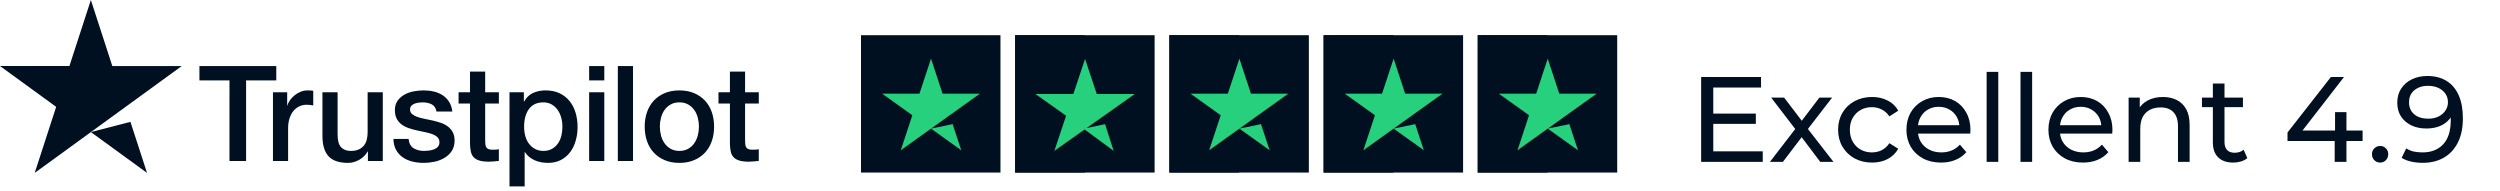
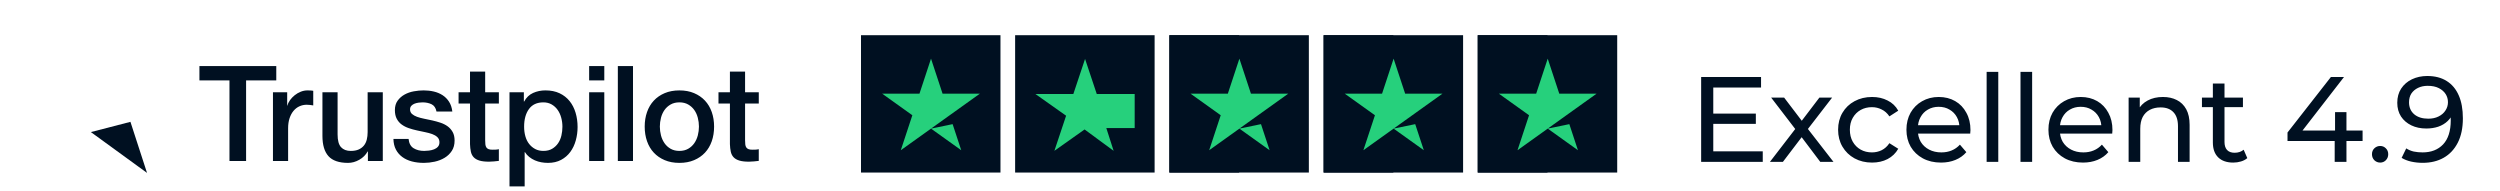
<svg xmlns="http://www.w3.org/2000/svg" width="366" height="28" viewBox="0 0 366 28" fill="none">
  <g clipPath="url(#clip0_14605_20996)">
    <path d="M126.05 25.261H146.469V5.154H126.05V25.261Z" fill="#001021" />
    <path d="M143.458 13.709L131.876 21.994L133.566 16.873L129.143 13.709H134.611L136.3 8.588L137.99 13.709H143.458ZM136.301 18.83L139.464 18.174L140.724 21.994L136.301 18.83Z" fill="#26D07C" />
    <path d="M148.615 25.261H169.035V5.154H148.615V25.261Z" fill="#001021" />
-     <path d="M148.615 25.261H158.825V5.154H148.615V25.261Z" fill="#001021" />
-     <path d="M159.068 18.751L161.78 18.174L163.035 22.08L158.781 18.954L154.362 22.08L156.077 16.941L151.587 13.765H157.137L158.852 8.626L160.567 13.765H166.117L159.068 18.751V18.751Z" fill="#26D07C" />
+     <path d="M159.068 18.751L161.78 18.174L163.035 22.08L158.781 18.954L154.362 22.08L156.077 16.941L151.587 13.765H157.137L158.852 8.626L160.567 13.765H166.117V18.751Z" fill="#26D07C" />
    <path d="M171.196 25.261H191.616V5.154H171.196V25.261Z" fill="#001021" />
    <path d="M171.196 25.261H181.406V5.154H171.196V25.261Z" fill="#001021" />
    <path d="M188.605 13.709L177.023 21.994L178.713 16.873L174.289 13.709H179.757L181.447 8.588L183.136 13.709H188.605V13.709ZM181.447 18.83L184.61 18.174L185.87 21.994L181.447 18.83Z" fill="#26D07C" />
    <path d="M193.777 25.261H214.197V5.153H193.777V25.261Z" fill="#001021" />
    <path d="M193.777 25.261H203.987V5.153H193.777V25.261Z" fill="#001021" />
    <path d="M211.182 13.709L199.6 21.993L201.29 16.873L196.866 13.709H202.334L204.024 8.588L205.714 13.709H211.182V13.709ZM204.024 18.829L207.187 18.174L208.448 21.993L204.024 18.829Z" fill="#26D07C" />
    <path d="M216.34 25.261H236.759V5.153H216.34V25.261Z" fill="#001021" />
    <path d="M216.34 25.261H226.55V5.153H216.34V25.261Z" fill="#001021" />
    <path d="M233.744 13.709L222.163 21.993L223.853 16.873L219.429 13.709H224.897L226.586 8.588L228.276 13.709H233.744ZM226.587 18.829L229.75 18.174L231.01 21.993L226.587 18.829Z" fill="#26D07C" />
  </g>
  <path d="M29.196 9.67H40.447V11.773H36.028V23.573H33.595V11.773H29.196V9.67ZM39.96 13.505H42.043V15.453H42.082C42.147 15.18 42.273 14.914 42.462 14.654C42.65 14.394 42.877 14.158 43.143 13.943C43.409 13.729 43.704 13.556 44.029 13.427C44.353 13.297 44.684 13.233 45.021 13.233C45.281 13.233 45.459 13.24 45.556 13.252C45.654 13.265 45.755 13.279 45.859 13.291V15.433C45.703 15.408 45.544 15.384 45.382 15.364C45.219 15.345 45.06 15.335 44.905 15.335C44.529 15.335 44.176 15.409 43.844 15.559C43.514 15.708 43.225 15.928 42.979 16.221C42.731 16.513 42.537 16.873 42.394 17.302C42.251 17.73 42.18 18.224 42.18 18.782V23.572H39.961V13.505H39.96ZM56.041 23.573H53.861V22.171H53.822C53.549 22.677 53.143 23.083 52.605 23.388C52.067 23.694 51.519 23.846 50.961 23.846C49.637 23.846 48.68 23.519 48.089 22.864C47.499 22.208 47.204 21.219 47.204 19.894V13.507H49.423V19.68C49.423 20.562 49.592 21.185 49.929 21.549C50.266 21.913 50.74 22.095 51.35 22.095C51.817 22.095 52.206 22.023 52.518 21.881C52.83 21.739 53.083 21.546 53.277 21.306C53.472 21.066 53.611 20.777 53.695 20.44C53.78 20.102 53.822 19.738 53.822 19.349V13.507H56.041V23.573ZM59.817 20.341C59.882 20.99 60.129 21.444 60.557 21.704C60.985 21.964 61.497 22.094 62.094 22.094C62.302 22.094 62.538 22.078 62.805 22.045C63.071 22.012 63.321 21.95 63.554 21.859C63.788 21.769 63.979 21.636 64.129 21.46C64.278 21.284 64.346 21.055 64.333 20.768C64.32 20.483 64.216 20.249 64.021 20.067C63.826 19.886 63.576 19.739 63.272 19.628C62.967 19.519 62.62 19.424 62.23 19.346C61.841 19.268 61.445 19.184 61.043 19.093C60.627 19.003 60.228 18.892 59.846 18.761C59.463 18.632 59.119 18.456 58.814 18.235C58.509 18.015 58.266 17.732 58.085 17.389C57.903 17.046 57.812 16.62 57.812 16.114C57.812 15.568 57.945 15.111 58.211 14.741C58.477 14.372 58.814 14.073 59.223 13.846C59.632 13.619 60.086 13.459 60.585 13.369C61.084 13.279 61.562 13.233 62.016 13.233C62.535 13.233 63.031 13.288 63.505 13.399C63.979 13.509 64.407 13.688 64.79 13.934C65.172 14.181 65.491 14.502 65.744 14.898C65.997 15.295 66.156 15.771 66.221 16.33H63.904C63.8 15.798 63.557 15.441 63.175 15.258C62.791 15.077 62.354 14.986 61.861 14.986C61.705 14.986 61.521 14.998 61.306 15.025C61.092 15.051 60.89 15.1 60.703 15.171C60.514 15.243 60.356 15.347 60.226 15.483C60.097 15.619 60.031 15.798 60.031 16.019C60.031 16.291 60.125 16.512 60.313 16.681C60.502 16.849 60.748 16.989 61.053 17.1C61.358 17.21 61.705 17.304 62.094 17.382C62.483 17.46 62.886 17.545 63.301 17.635C63.703 17.727 64.1 17.836 64.489 17.966C64.878 18.095 65.225 18.271 65.53 18.491C65.835 18.712 66.081 18.992 66.27 19.329C66.458 19.667 66.552 20.083 66.552 20.575C66.552 21.172 66.416 21.679 66.143 22.094C65.871 22.509 65.516 22.847 65.082 23.106C64.648 23.366 64.164 23.554 63.632 23.671C63.099 23.788 62.574 23.846 62.055 23.846C61.419 23.846 60.832 23.775 60.294 23.633C59.756 23.489 59.288 23.273 58.893 22.98C58.496 22.688 58.186 22.325 57.958 21.89C57.731 21.455 57.611 20.939 57.598 20.342H59.817V20.341ZM67.135 13.505H68.809V10.487H71.029V13.505H73.034V15.16H71.029V20.535C71.029 20.768 71.038 20.97 71.058 21.138C71.078 21.307 71.123 21.45 71.194 21.567C71.265 21.684 71.373 21.771 71.516 21.83C71.658 21.889 71.853 21.917 72.099 21.917C72.255 21.917 72.411 21.914 72.566 21.907C72.722 21.9 72.878 21.878 73.033 21.84V23.553C72.785 23.579 72.547 23.605 72.313 23.631C72.08 23.656 71.839 23.67 71.594 23.67C71.009 23.67 70.539 23.615 70.182 23.504C69.825 23.394 69.546 23.232 69.345 23.018C69.144 22.804 69.007 22.534 68.936 22.209C68.864 21.885 68.822 21.515 68.809 21.1V15.161H67.135V13.505ZM74.591 13.505H76.693V14.868H76.733C77.045 14.284 77.479 13.865 78.036 13.612C78.595 13.359 79.198 13.233 79.847 13.233C80.638 13.233 81.329 13.372 81.92 13.652C82.51 13.931 83.001 14.314 83.39 14.8C83.779 15.287 84.072 15.855 84.265 16.504C84.46 17.154 84.558 17.848 84.558 18.588C84.558 19.263 84.471 19.919 84.295 20.555C84.12 21.191 83.854 21.752 83.496 22.239C83.14 22.725 82.689 23.115 82.144 23.407C81.598 23.699 80.956 23.846 80.216 23.846C79.892 23.846 79.567 23.816 79.244 23.758C78.919 23.699 78.607 23.605 78.309 23.476C78.01 23.346 77.735 23.18 77.482 22.979C77.229 22.778 77.018 22.541 76.85 22.268H76.81V27.292H74.591V13.505ZM82.338 18.549C82.338 18.095 82.279 17.654 82.162 17.225C82.046 16.797 81.87 16.417 81.636 16.086C81.403 15.756 81.111 15.49 80.761 15.288C80.411 15.087 80.007 14.986 79.554 14.986C78.619 14.986 77.915 15.31 77.442 15.959C76.968 16.608 76.731 17.471 76.731 18.549C76.731 19.055 76.793 19.526 76.916 19.96C77.04 20.395 77.224 20.768 77.471 21.079C77.717 21.391 78.012 21.637 78.356 21.819C78.699 22.001 79.099 22.092 79.554 22.092C80.06 22.092 80.488 21.988 80.838 21.78C81.188 21.572 81.478 21.303 81.704 20.971C81.931 20.64 82.093 20.264 82.19 19.842C82.288 19.422 82.338 18.991 82.338 18.549ZM86.25 9.67H88.469V11.773H86.25V9.67ZM86.25 13.505H88.469V23.572H86.25V13.505ZM90.452 9.67H92.671V23.573H90.452V9.67ZM99.464 23.846C98.659 23.846 97.942 23.712 97.313 23.446C96.684 23.18 96.153 22.814 95.717 22.347C95.281 21.88 94.951 21.322 94.725 20.672C94.497 20.023 94.384 19.309 94.384 18.531C94.384 17.765 94.498 17.058 94.725 16.408C94.951 15.759 95.282 15.2 95.717 14.734C96.151 14.267 96.684 13.9 97.313 13.634C97.943 13.368 98.66 13.235 99.464 13.235C100.268 13.235 100.985 13.368 101.614 13.634C102.244 13.9 102.775 14.267 103.211 14.734C103.645 15.2 103.977 15.76 104.203 16.408C104.43 17.058 104.543 17.765 104.543 18.531C104.543 19.31 104.43 20.024 104.203 20.672C103.975 21.322 103.645 21.88 103.211 22.347C102.775 22.814 102.244 23.18 101.614 23.446C100.985 23.712 100.269 23.846 99.464 23.846ZM99.464 22.093C99.957 22.093 100.385 21.989 100.749 21.781C101.111 21.573 101.41 21.301 101.644 20.963C101.877 20.625 102.049 20.245 102.159 19.824C102.269 19.402 102.325 18.97 102.325 18.529C102.325 18.1 102.27 17.672 102.159 17.244C102.05 16.815 101.877 16.436 101.644 16.105C101.41 15.774 101.111 15.505 100.749 15.297C100.385 15.089 99.957 14.985 99.464 14.985C98.971 14.985 98.542 15.089 98.179 15.297C97.815 15.505 97.517 15.773 97.284 16.105C97.051 16.436 96.877 16.816 96.768 17.244C96.658 17.672 96.602 18.1 96.602 18.529C96.602 18.97 96.658 19.402 96.768 19.824C96.877 20.245 97.051 20.625 97.284 20.963C97.517 21.3 97.815 21.573 98.179 21.781C98.543 21.989 98.971 22.093 99.464 22.093ZM105.186 13.505H106.86V10.487H109.079V13.505H111.085V15.16H109.079V20.535C109.079 20.768 109.089 20.97 109.109 21.138C109.128 21.307 109.173 21.45 109.245 21.567C109.317 21.684 109.423 21.771 109.567 21.83C109.709 21.889 109.904 21.917 110.151 21.917C110.306 21.917 110.462 21.914 110.617 21.907C110.773 21.9 110.929 21.878 111.084 21.84V23.553C110.837 23.579 110.597 23.605 110.364 23.631C110.131 23.656 109.89 23.67 109.644 23.67C109.059 23.67 108.59 23.615 108.233 23.504C107.876 23.394 107.597 23.232 107.395 23.018C107.194 22.804 107.059 22.534 106.987 22.209C106.915 21.885 106.873 21.515 106.86 21.1V15.161H105.186V13.505Z" fill="#001021" />
  <path d="M19.096 17.837L13.305 19.337L21.524 25.313L19.096 17.837Z" fill="#001021" />
-   <path d="M26.605 9.67L16.443 9.668L13.303 0L10.163 9.667L0 9.665L8.222 15.643L5.082 25.313L13.304 19.337L18.383 15.646L26.605 9.67Z" fill="#001021" />
  <path d="M250.663 16.63H257.055V18.139H250.663V16.63ZM250.823 22.151H258.067V23.696H249.048V11.268H257.818V12.813H250.823V22.151ZM259.118 23.696L263.165 18.441L263.148 19.311L259.295 14.286H261.195L264.142 18.157H263.414L266.361 14.286H268.225L264.319 19.346L264.337 18.441L268.42 23.696H266.485L263.378 19.577L264.071 19.683L261.017 23.696H259.118ZM274.069 23.802C273.111 23.802 272.252 23.595 271.495 23.181C270.749 22.767 270.163 22.199 269.737 21.477C269.311 20.755 269.098 19.926 269.098 18.991C269.098 18.056 269.311 17.228 269.737 16.506C270.163 15.784 270.749 15.221 271.495 14.819C272.252 14.405 273.111 14.198 274.069 14.198C274.921 14.198 275.679 14.369 276.342 14.713C277.016 15.044 277.537 15.541 277.904 16.204L276.608 17.038C276.3 16.577 275.922 16.239 275.472 16.026C275.034 15.801 274.56 15.689 274.052 15.689C273.436 15.689 272.886 15.825 272.4 16.097C271.915 16.369 271.531 16.754 271.246 17.251C270.962 17.736 270.82 18.317 270.82 18.991C270.82 19.666 270.962 20.252 271.246 20.749C271.531 21.246 271.915 21.631 272.4 21.903C272.886 22.175 273.436 22.311 274.052 22.311C274.56 22.311 275.034 22.204 275.472 21.991C275.922 21.767 276.3 21.423 276.608 20.962L277.904 21.778C277.537 22.429 277.016 22.932 276.342 23.288C275.679 23.631 274.921 23.802 274.069 23.802ZM284.162 23.802C283.156 23.802 282.268 23.595 281.499 23.181C280.741 22.767 280.149 22.199 279.723 21.477C279.309 20.755 279.102 19.926 279.102 18.991C279.102 18.056 279.303 17.228 279.706 16.506C280.12 15.784 280.682 15.221 281.392 14.819C282.114 14.405 282.925 14.198 283.824 14.198C284.736 14.198 285.541 14.399 286.239 14.801C286.937 15.204 287.482 15.772 287.872 16.506C288.275 17.228 288.476 18.074 288.476 19.044C288.476 19.115 288.47 19.198 288.458 19.293C288.458 19.388 288.452 19.476 288.44 19.559H280.434V18.334H287.553L286.86 18.76C286.872 18.157 286.748 17.618 286.487 17.145C286.227 16.671 285.866 16.304 285.405 16.044C284.955 15.772 284.428 15.636 283.824 15.636C283.233 15.636 282.706 15.772 282.244 16.044C281.783 16.304 281.422 16.677 281.161 17.163C280.901 17.636 280.771 18.18 280.771 18.796V19.08C280.771 19.707 280.913 20.269 281.197 20.767C281.493 21.252 281.901 21.631 282.422 21.903C282.943 22.175 283.54 22.311 284.215 22.311C284.771 22.311 285.274 22.216 285.724 22.027C286.186 21.838 286.588 21.553 286.931 21.175L287.872 22.276C287.446 22.773 286.914 23.151 286.274 23.412C285.647 23.672 284.943 23.802 284.162 23.802ZM290.843 23.696V10.523H292.547V23.696H290.843ZM295.801 23.696V10.523H297.505V23.696H295.801ZM304.949 23.802C303.943 23.802 303.056 23.595 302.286 23.181C301.529 22.767 300.937 22.199 300.511 21.477C300.097 20.755 299.89 19.926 299.89 18.991C299.89 18.056 300.091 17.228 300.493 16.506C300.907 15.784 301.47 15.221 302.18 14.819C302.902 14.405 303.713 14.198 304.612 14.198C305.523 14.198 306.328 14.399 307.027 14.801C307.725 15.204 308.269 15.772 308.66 16.506C309.062 17.228 309.263 18.074 309.263 19.044C309.263 19.115 309.258 19.198 309.246 19.293C309.246 19.388 309.24 19.476 309.228 19.559H301.221V18.334H308.34L307.648 18.76C307.66 18.157 307.535 17.618 307.275 17.145C307.015 16.671 306.654 16.304 306.192 16.044C305.742 15.772 305.216 15.636 304.612 15.636C304.02 15.636 303.494 15.772 303.032 16.044C302.57 16.304 302.209 16.677 301.949 17.163C301.689 17.636 301.558 18.18 301.558 18.796V19.08C301.558 19.707 301.7 20.269 301.985 20.767C302.28 21.252 302.689 21.631 303.21 21.903C303.73 22.175 304.328 22.311 305.003 22.311C305.559 22.311 306.062 22.216 306.512 22.027C306.973 21.838 307.376 21.553 307.719 21.175L308.66 22.276C308.234 22.773 307.701 23.151 307.062 23.412C306.435 23.672 305.731 23.802 304.949 23.802ZM316.654 14.198C317.424 14.198 318.098 14.346 318.678 14.642C319.27 14.937 319.732 15.387 320.063 15.991C320.394 16.594 320.56 17.358 320.56 18.281V23.696H318.856V18.476C318.856 17.565 318.631 16.878 318.181 16.417C317.743 15.955 317.122 15.725 316.317 15.725C315.713 15.725 315.187 15.843 314.737 16.079C314.287 16.316 313.938 16.665 313.69 17.127C313.453 17.589 313.334 18.163 313.334 18.849V23.696H311.63V14.286H313.263V16.825L312.997 16.151C313.305 15.535 313.778 15.056 314.417 14.713C315.057 14.369 315.802 14.198 316.654 14.198ZM326.945 23.802C325.999 23.802 325.265 23.548 324.744 23.039C324.223 22.53 323.963 21.802 323.963 20.855V12.227H325.667V20.784C325.667 21.293 325.791 21.684 326.04 21.956C326.3 22.228 326.667 22.364 327.141 22.364C327.673 22.364 328.117 22.216 328.472 21.92L329.005 23.145C328.745 23.37 328.431 23.536 328.064 23.642C327.709 23.749 327.336 23.802 326.945 23.802ZM322.365 15.689V14.286H328.366V15.689H322.365ZM334.892 20.642V19.399L341.248 11.268H343.165L336.863 19.399L335.957 19.115H345.882V20.642H334.892ZM341.798 23.696V20.642L341.852 19.115V16.417H343.521V23.696H341.798ZM348.464 23.802C348.133 23.802 347.849 23.69 347.612 23.465C347.376 23.228 347.257 22.932 347.257 22.577C347.257 22.222 347.376 21.932 347.612 21.707C347.849 21.483 348.133 21.37 348.464 21.37C348.784 21.37 349.056 21.483 349.281 21.707C349.518 21.932 349.636 22.222 349.636 22.577C349.636 22.932 349.518 23.228 349.281 23.465C349.056 23.69 348.784 23.802 348.464 23.802ZM355.345 11.126C356.469 11.126 357.416 11.369 358.186 11.854C358.967 12.339 359.559 13.044 359.961 13.967C360.363 14.878 360.565 15.997 360.565 17.322C360.565 18.731 360.316 19.92 359.819 20.891C359.322 21.861 358.635 22.595 357.76 23.092C356.884 23.589 355.86 23.838 354.688 23.838C354.108 23.838 353.546 23.779 353.002 23.66C352.469 23.542 352.001 23.358 351.599 23.11L352.274 21.725C352.605 21.938 352.972 22.092 353.374 22.187C353.789 22.27 354.221 22.311 354.67 22.311C355.925 22.311 356.925 21.92 357.671 21.139C358.416 20.346 358.789 19.175 358.789 17.624C358.789 17.375 358.777 17.08 358.754 16.736C358.73 16.393 358.677 16.056 358.594 15.725L359.18 16.328C359.014 16.872 358.736 17.334 358.345 17.713C357.967 18.08 357.505 18.358 356.961 18.547C356.428 18.725 355.842 18.814 355.203 18.814C354.386 18.814 353.658 18.66 353.019 18.352C352.38 18.044 351.877 17.612 351.51 17.056C351.143 16.488 350.96 15.819 350.96 15.05C350.96 14.245 351.149 13.553 351.528 12.973C351.919 12.381 352.445 11.925 353.108 11.606C353.783 11.286 354.528 11.126 355.345 11.126ZM355.416 12.564C354.883 12.564 354.41 12.665 353.996 12.866C353.582 13.067 353.256 13.345 353.019 13.7C352.794 14.056 352.682 14.482 352.682 14.979C352.682 15.713 352.936 16.299 353.445 16.736C353.954 17.163 354.641 17.375 355.505 17.375C356.073 17.375 356.57 17.269 356.996 17.056C357.434 16.843 357.771 16.553 358.008 16.186C358.257 15.819 358.381 15.411 358.381 14.961C358.381 14.523 358.268 14.127 358.044 13.772C357.819 13.416 357.487 13.127 357.049 12.902C356.611 12.677 356.067 12.564 355.416 12.564Z" fill="#001021" />
  <defs>
    <clipPath id="clip0_14605_20996">
-       <rect width="110.516" height="19.964" fill="white" transform="translate(126.051 5.153)" />
-     </clipPath>
+       </clipPath>
  </defs>
</svg>